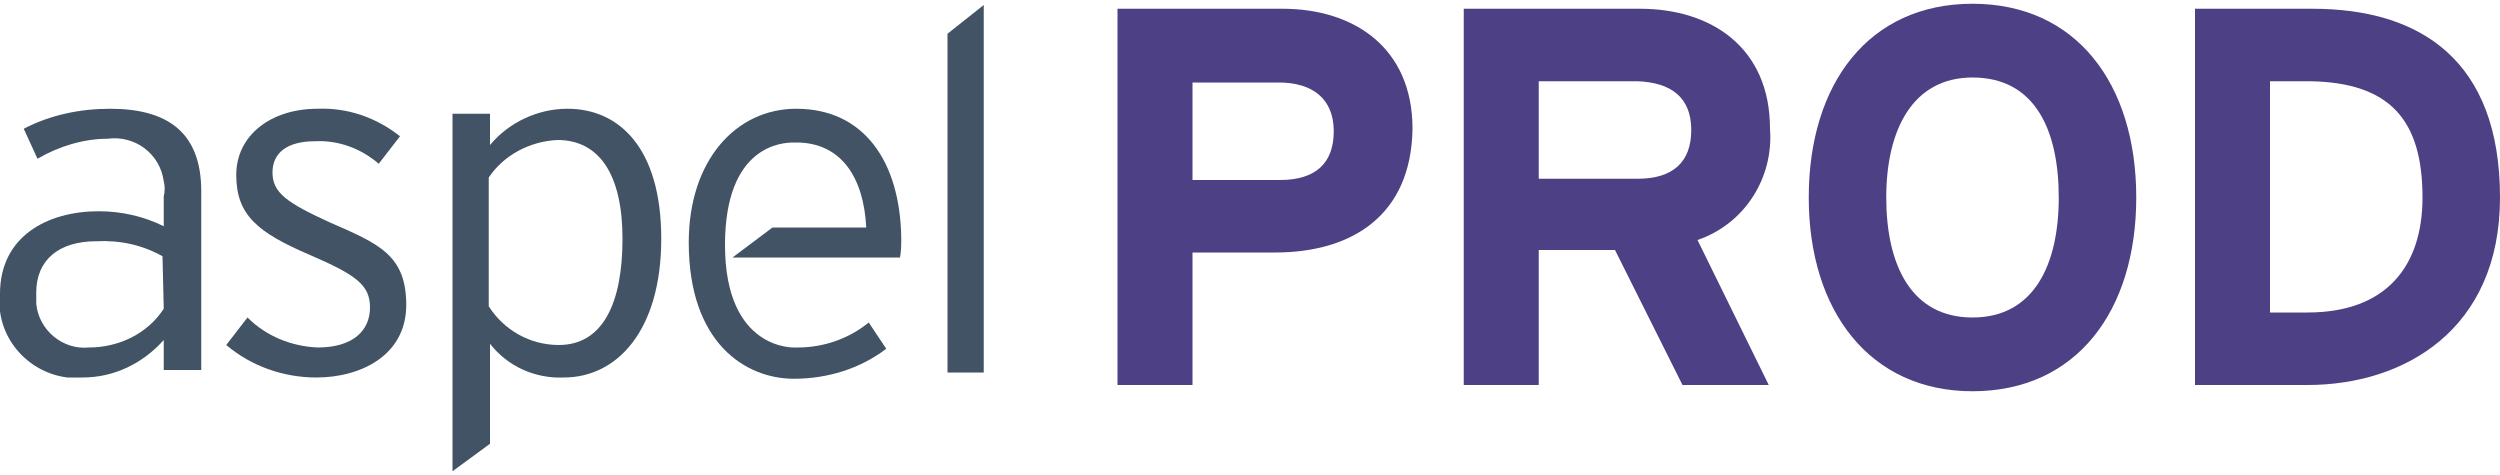
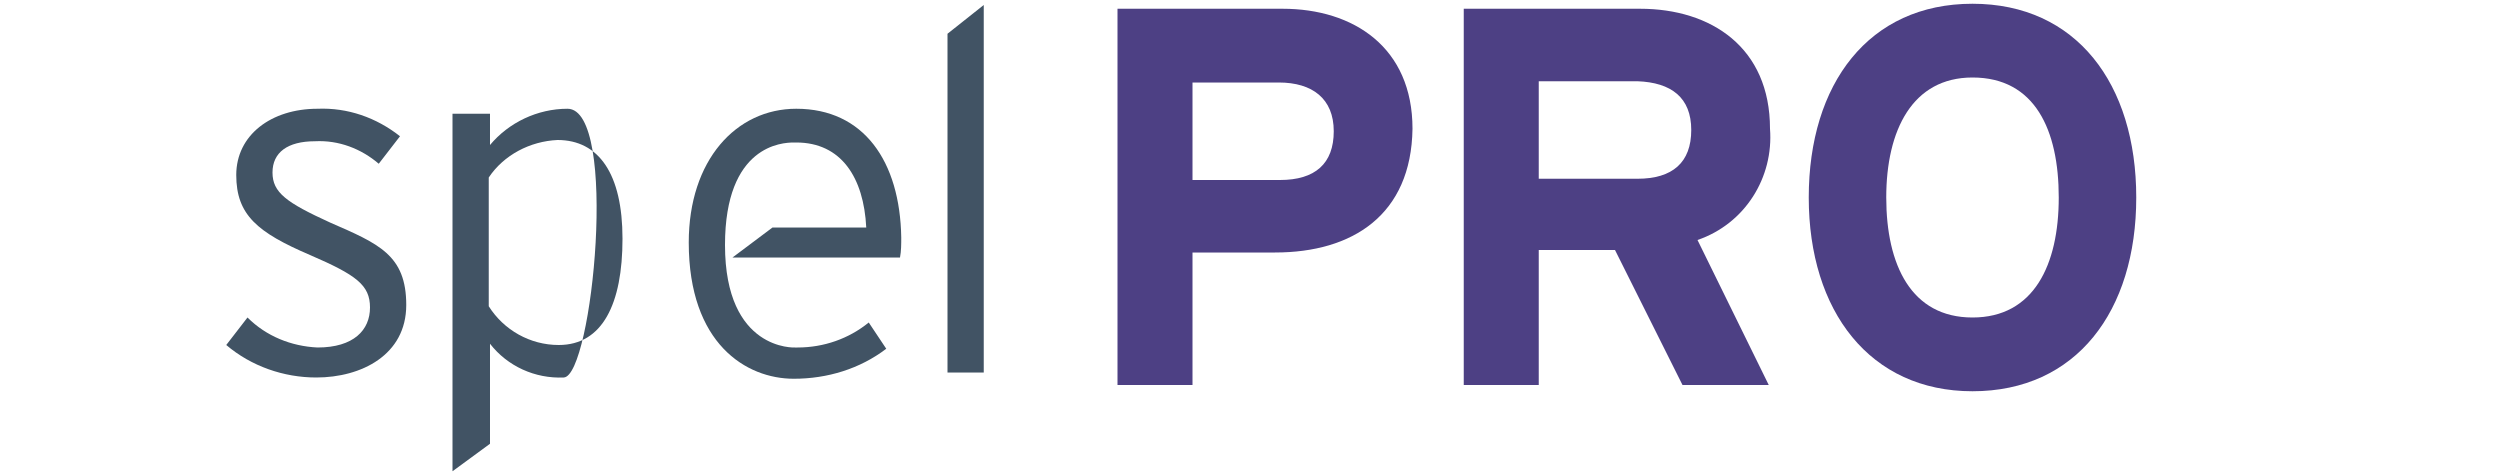
<svg xmlns="http://www.w3.org/2000/svg" version="1.1" id="Layer_1" x="0px" y="0px" width="200px" height="38px" viewBox="0 0 200 38" style="enable-background:new 0 0 200 38;" xml:space="preserve">
  <style type="text/css">
	.st0{fill:#4D4084;}
	.st1{fill:#415364;}
</style>
  <title>imagotipo vertical-SAE</title>
  <g>
    <path class="st0" d="M102,20.2h-6.6v10.6h-6V0.7h13.2c5.7,0,10.4,3.1,10.4,9.6C112.9,17.2,108.2,20.2,102,20.2z M102.3,6.6h-6.9   v7.8h7c2.8,0,4.3-1.3,4.3-3.9S105,6.6,102.3,6.6z" />
    <path class="st0" d="M134.6,30.8L129.2,20h-6.1v10.8h-6V0.7h14.1c5.7,0,10.4,3.1,10.4,9.6c0.3,3.9-2,7.6-5.8,8.9l5.7,11.6H134.6z    M131,6.5h-7.9v7.8h7.9c2.8,0,4.3-1.3,4.3-3.9S133.7,6.6,131,6.5L131,6.5z" />
    <path class="st0" d="M157.8,31.3c-8.2,0-13.1-6.4-13.1-15.5s4.8-15.5,13.1-15.5s13.1,6.4,13.1,15.5S166.1,31.3,157.8,31.3z    M157.8,6.2c-4.8,0-6.9,4.2-6.9,9.6s2,9.6,6.9,9.6s6.9-4.2,6.9-9.6S162.8,6.2,157.8,6.2z" />
-     <path class="st0" d="M184.6,30.8h-9V0.7h9.4c8.6,0,15,4.1,15,15.1C200,26.4,192.3,30.8,184.6,30.8z M184.8,6.5h-3.2v18.5h3   c6.3,0,9.2-3.7,9.2-9.2C193.8,9.6,191.2,6.6,184.8,6.5L184.8,6.5z" />
-     <path class="st1" d="M8.8,8.7c-2.4,0-4.8,0.5-6.9,1.6L3,12.7c1.7-1,3.7-1.6,5.6-1.6c2.2-0.3,4.2,1.2,4.5,3.4c0.1,0.4,0.1,0.8,0,1.2   v2.4c-1.6-0.8-3.4-1.2-5.2-1.2c-4.1,0-7.9,2-7.9,6.6c-0.4,3.3,2.1,6.3,5.4,6.7c0.4,0,0.8,0,1.2,0c2.5,0,4.8-1.1,6.5-3v2.4h3V15.3   C16.1,10.5,13.3,8.7,8.8,8.7z M13.1,24.7c-1.3,2-3.6,3.1-6,3.1c-2.1,0.2-4-1.4-4.2-3.5c0-0.3,0-0.6,0-0.9c0-2.6,1.8-4.1,4.8-4.1   c1.9-0.1,3.7,0.3,5.3,1.2L13.1,24.7z" />
    <path class="st1" d="M26.4,17.8c-3.5-1.6-4.6-2.4-4.6-4s1.2-2.5,3.4-2.5c1.9-0.1,3.7,0.6,5.1,1.8l1.7-2.2c-1.9-1.5-4.2-2.3-6.6-2.2   c-3.7,0-6.5,2.1-6.5,5.3s1.7,4.6,5.9,6.4c3.7,1.6,4.8,2.4,4.8,4.2c0,1.8-1.3,3.2-4.2,3.2c-2.1-0.1-4.1-0.9-5.6-2.4l-1.7,2.2   c2,1.7,4.6,2.6,7.2,2.6c3.6,0,7.2-1.8,7.2-5.8S30.3,19.5,26.4,17.8z" />
-     <path class="st1" d="M45.4,8.7c-2.4,0-4.7,1.1-6.2,2.9V9.1h-3v28.6l3-2.2v-8c1.4,1.8,3.6,2.8,5.9,2.7c4.3,0,7.8-3.8,7.8-11.1   S49.5,8.7,45.4,8.7z M44.7,27.6c-2.3,0-4.4-1.2-5.6-3.1V14.2c1.2-1.8,3.3-2.9,5.5-3c3.3,0,5.2,2.7,5.2,7.9S48.2,27.6,44.7,27.6z" />
+     <path class="st1" d="M45.4,8.7c-2.4,0-4.7,1.1-6.2,2.9V9.1h-3v28.6l3-2.2v-8c1.4,1.8,3.6,2.8,5.9,2.7S49.5,8.7,45.4,8.7z M44.7,27.6c-2.3,0-4.4-1.2-5.6-3.1V14.2c1.2-1.8,3.3-2.9,5.5-3c3.3,0,5.2,2.7,5.2,7.9S48.2,27.6,44.7,27.6z" />
    <polygon class="st1" points="75.8,2.7 75.8,29.8 78.7,29.8 78.7,0.4  " />
    <path class="st1" d="M63.7,8.7c-4.8,0-8.6,4.1-8.6,10.7c0,8.1,4.6,10.9,8.4,10.9c2.7,0,5.3-0.8,7.4-2.4l-1.4-2.1   c-1.6,1.3-3.6,2-5.7,2h-0.2c0,0-5.6,0.3-5.6-8.2c0-8,4.6-8.2,5.5-8.2h0.2c3.6,0,5.4,2.8,5.6,6.8h-7.5l-3.2,2.4h13.4   c0.1-0.5,0.1-1.1,0.1-1.6C72,12.9,69.1,8.7,63.7,8.7z" />
  </g>
</svg>